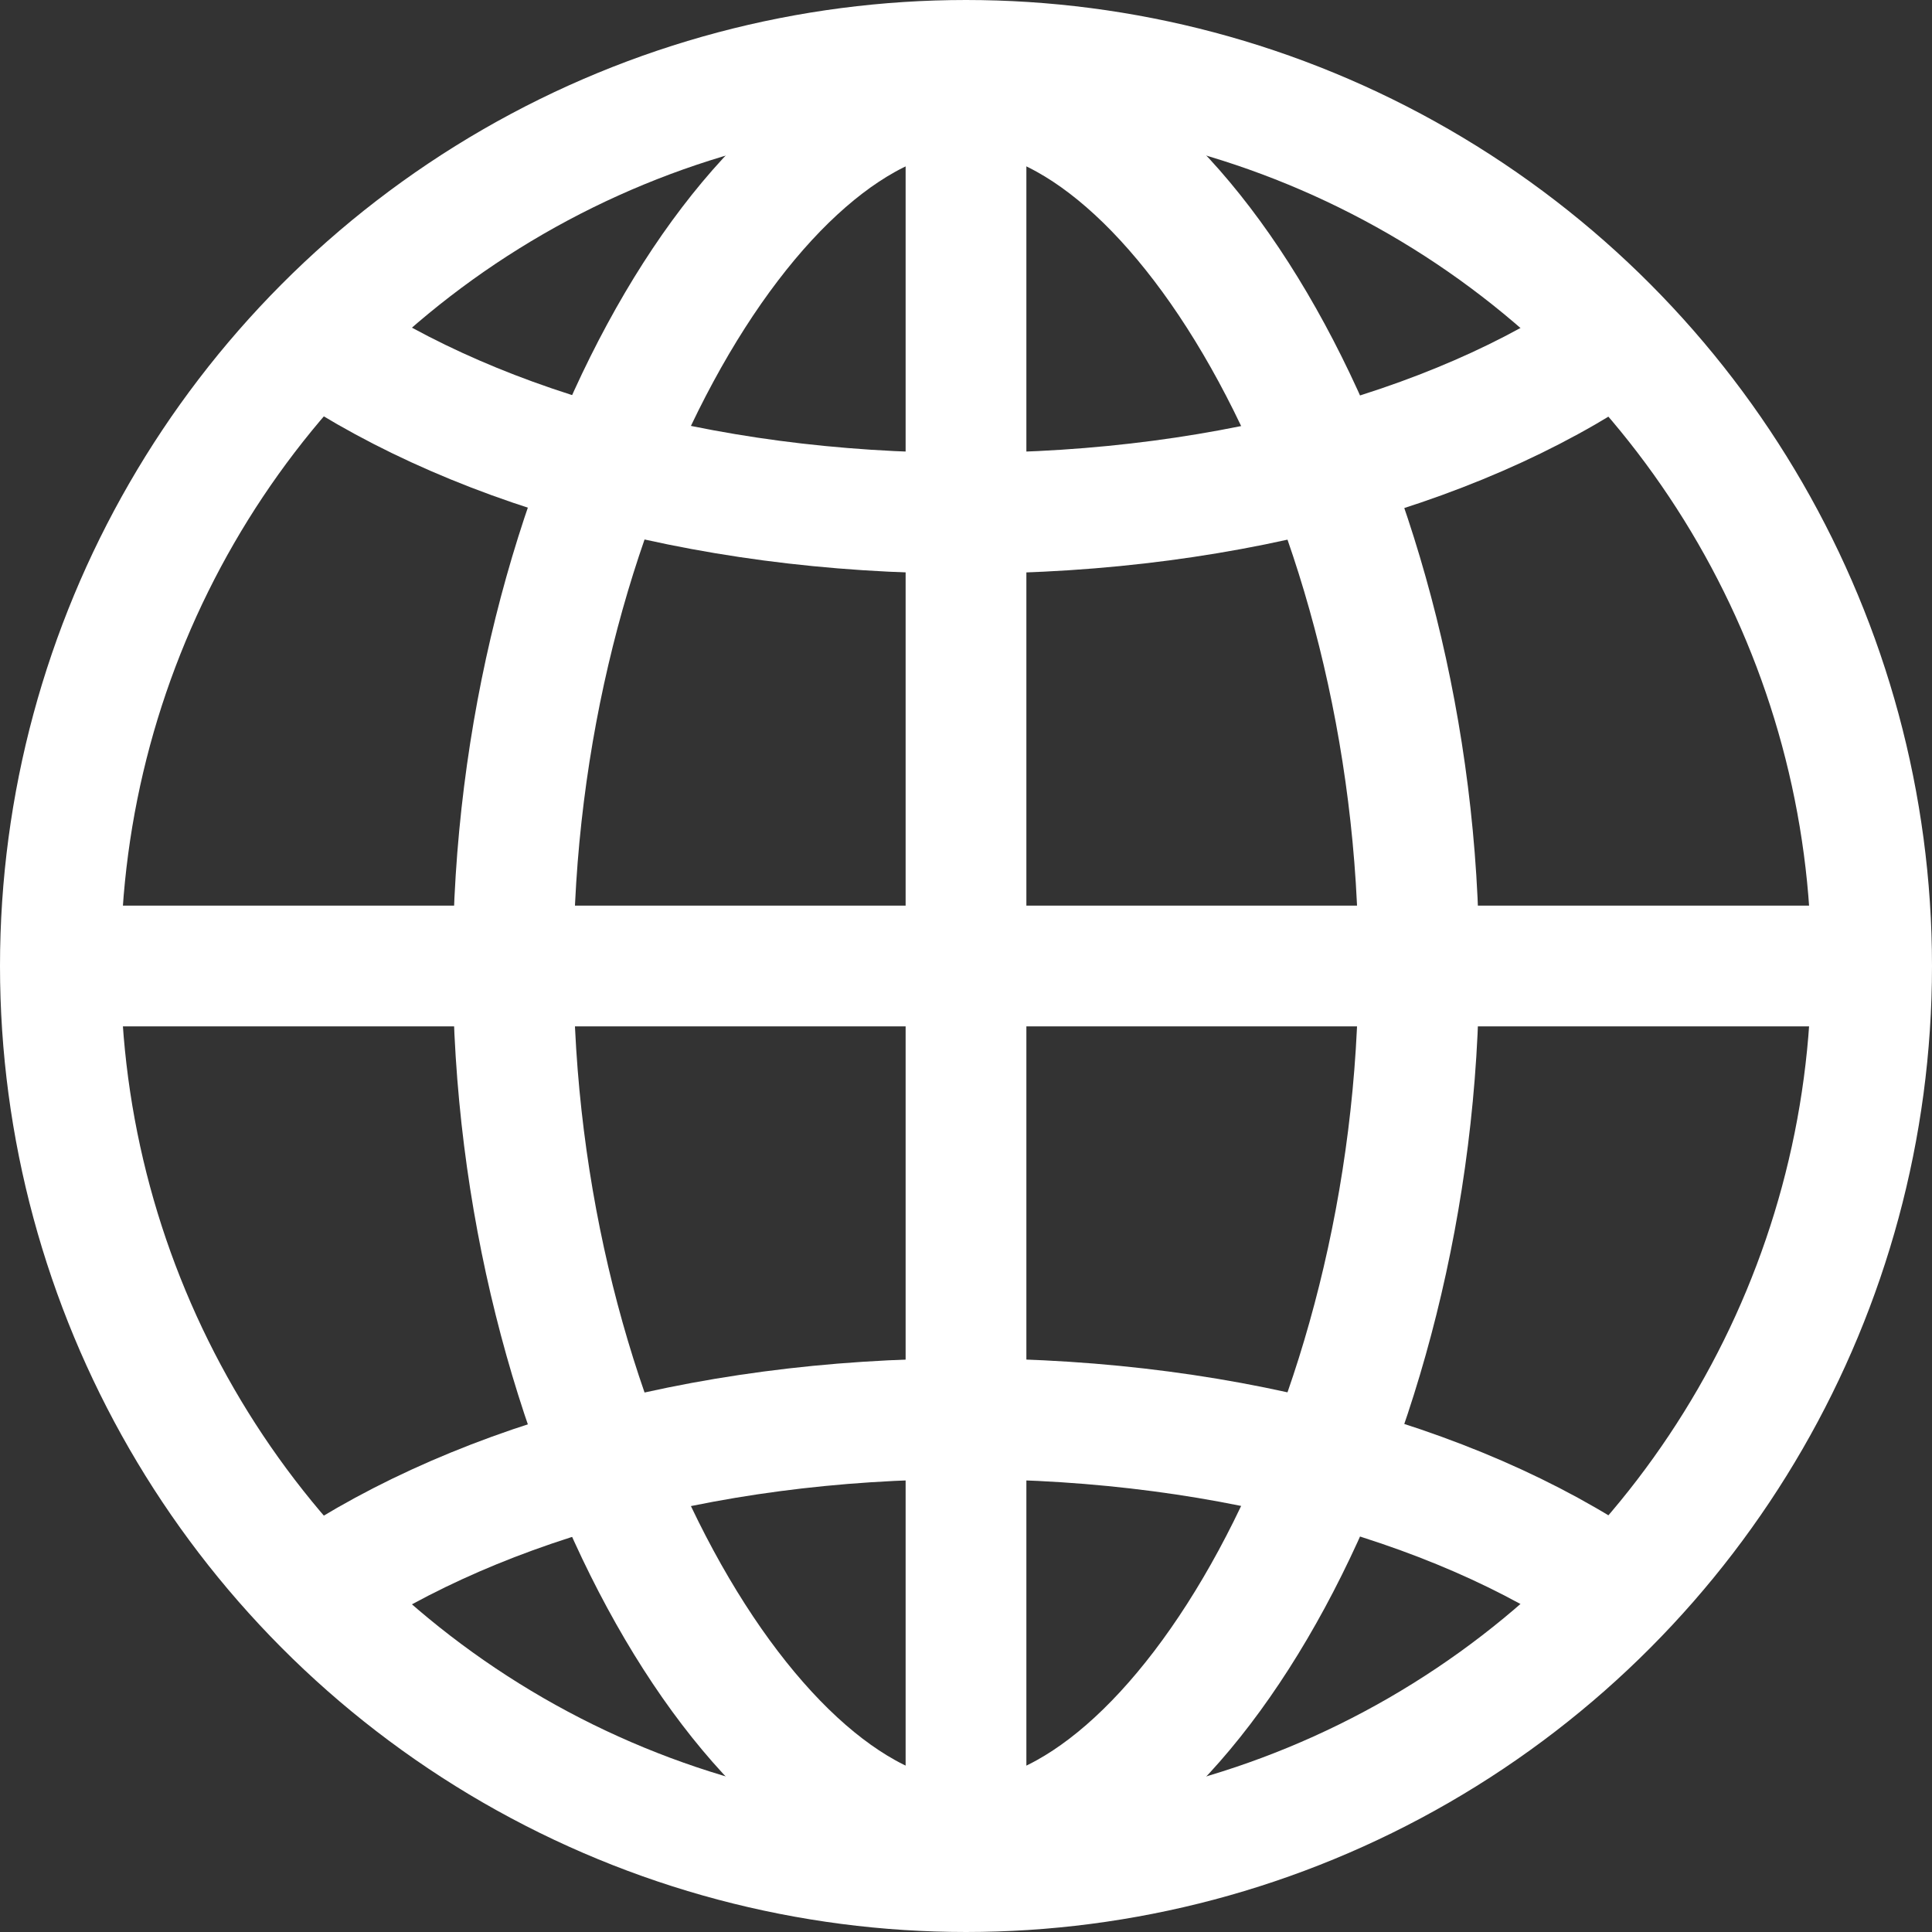
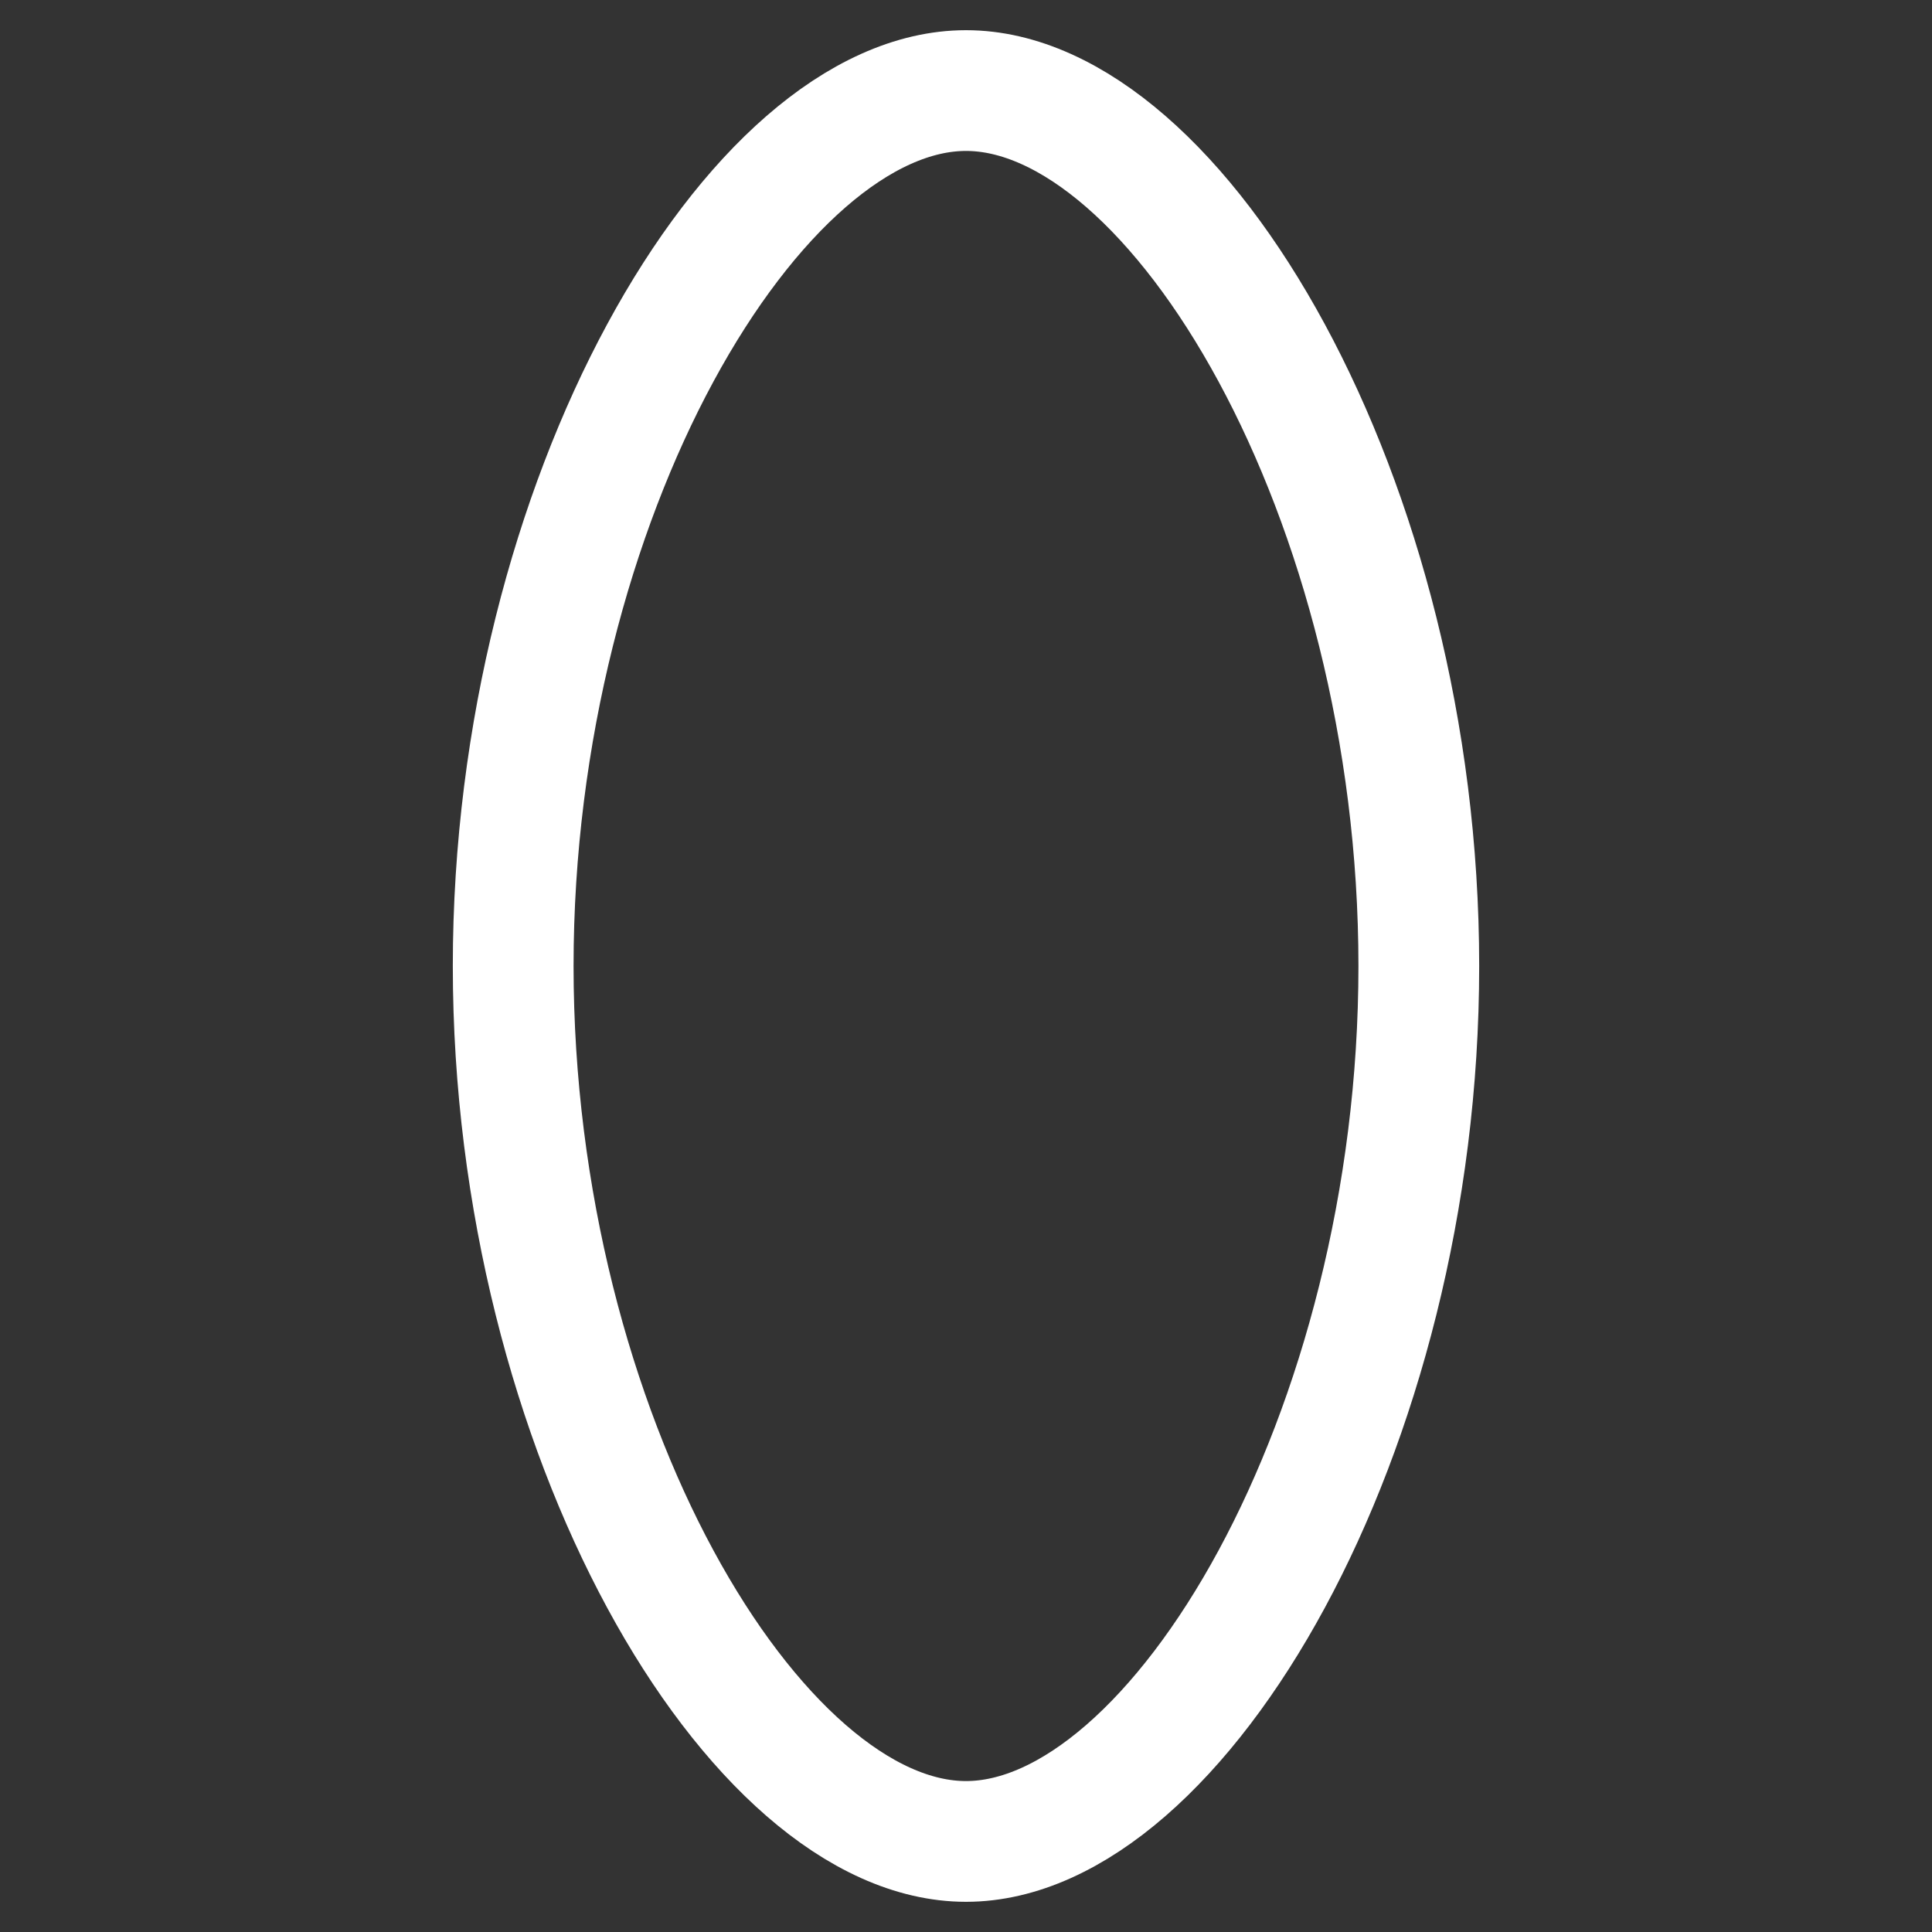
<svg xmlns="http://www.w3.org/2000/svg" version="1.1" id="Layer_1" x="0px" y="0px" viewBox="0 0 64 64" style="enable-background:new 0 0 64 64;" xml:space="preserve">
  <rect x="0" y="0" width="64" height="64" fill="#333333" stroke="none" />
  <style type="text/css">
	.st0{fill:none;stroke:#FFFFFF;stroke-width:4;stroke-miterlimit:10;}
</style>
  <g>
-     <path class="st0" d="M53.9,11c-5.1,3.7-13,6-21.9,6s-16.7-2.3-21.9-6" />
-     <path class="st0" d="M53.9,53c-5.1-3.7-13-6-21.9-6s-16.7,2.3-21.9,6" />
    <path class="st0" d="M32,3c-7,0-15,13.5-15,29s8,29,15,29" />
    <path class="st0" d="M32,3c7,0,15,13.5,15,29s-8,29-15,29" />
-     <line class="st0" x1="2.3" y1="32" x2="62" y2="32" />
-     <line class="st0" x1="32" y1="62" x2="32" y2="2" />
-     <circle class="st0" cx="32" cy="32" r="30" />
  </g>
</svg>